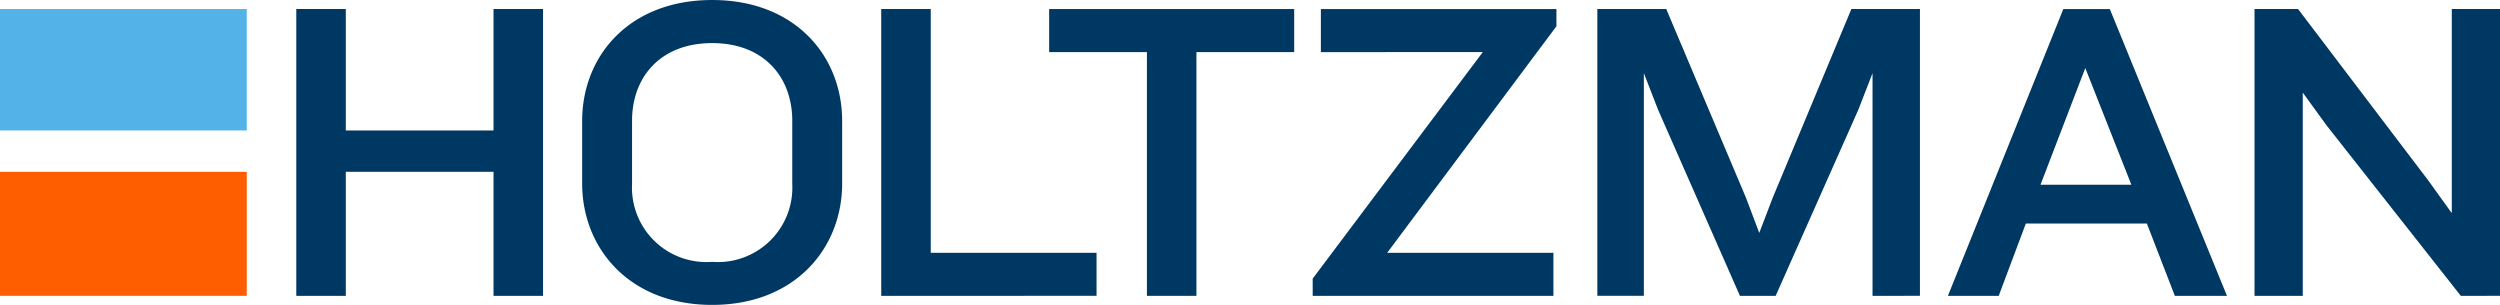
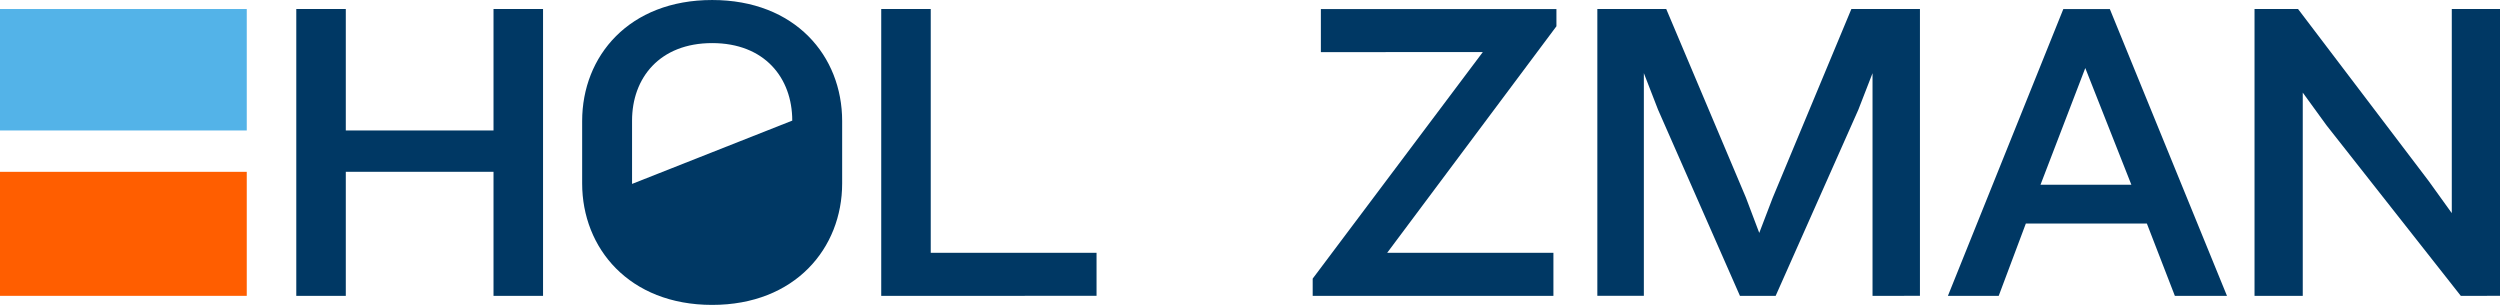
<svg xmlns="http://www.w3.org/2000/svg" width="175" height="21.343" viewBox="0 0 175 21.343">
  <defs>
    <style>.a{fill:#ff5e00;}.b{fill:#53b3e8;}.c{fill:#003864;}</style>
  </defs>
  <g transform="translate(-35 -37.318)">
    <rect class="a" width="17.273" height="8.681" transform="translate(35 49.346)" />
    <rect class="b" width="17.273" height="8.501" transform="translate(35 37.95)" />
    <path class="c" d="M-196.529,283.426v-8.681h-10.34v8.681h-3.466V263.349h3.466v8.5h10.34v-8.5h3.467v20.077Z" transform="translate(266.075 -225.399)" />
-     <path class="c" d="M-160.073,283.391c-5.818,0-9.1-3.979-9.1-8.5v-4.371c0-4.552,3.286-8.471,9.1-8.471s9.1,3.919,9.1,8.471v4.371c0,4.521-3.286,8.5-9.1,8.5m5.607-12.9c0-2.984-1.929-5.426-5.607-5.426s-5.607,2.442-5.607,5.426v4.431a5.211,5.211,0,0,0,5.607,5.456,5.211,5.211,0,0,0,5.607-5.456Z" transform="translate(244.924 -224.73)" />
+     <path class="c" d="M-160.073,283.391c-5.818,0-9.1-3.979-9.1-8.5v-4.371c0-4.552,3.286-8.471,9.1-8.471s9.1,3.919,9.1,8.471v4.371c0,4.521-3.286,8.5-9.1,8.5m5.607-12.9c0-2.984-1.929-5.426-5.607-5.426s-5.607,2.442-5.607,5.426v4.431Z" transform="translate(244.924 -224.73)" />
    <path class="c" d="M-126.1,283.427V263.35h3.466v17.062h11.606v3.014Z" transform="translate(222.786 -225.4)" />
-     <path class="c" d="M-91.612,266.365v17.062h-3.466V266.365h-6.843v-3.014h17.152v3.014Z" transform="translate(210.362 -225.4)" />
    <path class="c" d="M-58.758,280.412h11.636v3.014H-63.973v-1.206l11.907-15.856H-63.4V263.35h16.489v1.206Z" transform="translate(190.861 -225.399)" />
    <path class="c" d="M-3.719,283.427V267.842l-.995,2.562L-10.5,283.427H-13L-18.731,270.4l-.995-2.562v15.585h-3.256V263.35h4.823l5.577,13.2.934,2.472.934-2.442L-5.2,263.35H-.4v20.076Z" transform="translate(169.796 -225.4)" />
    <path class="c" d="M43.386,283.426l-1.96-5.064h-8.47l-1.9,5.064H27.5l8.079-20.076h3.255l8.2,20.076Zm-6.27-15.946-3.135,8.169h6.361Z" transform="translate(143.854 -225.399)" />
    <path class="c" d="M86.092,283.427l-9.4-11.937L75.029,269.2v14.228H71.653V263.35H74.7l9.134,12.027,1.627,2.261V263.35h3.377v20.076Z" transform="translate(121.164 -225.4)" />
  </g>
</svg>